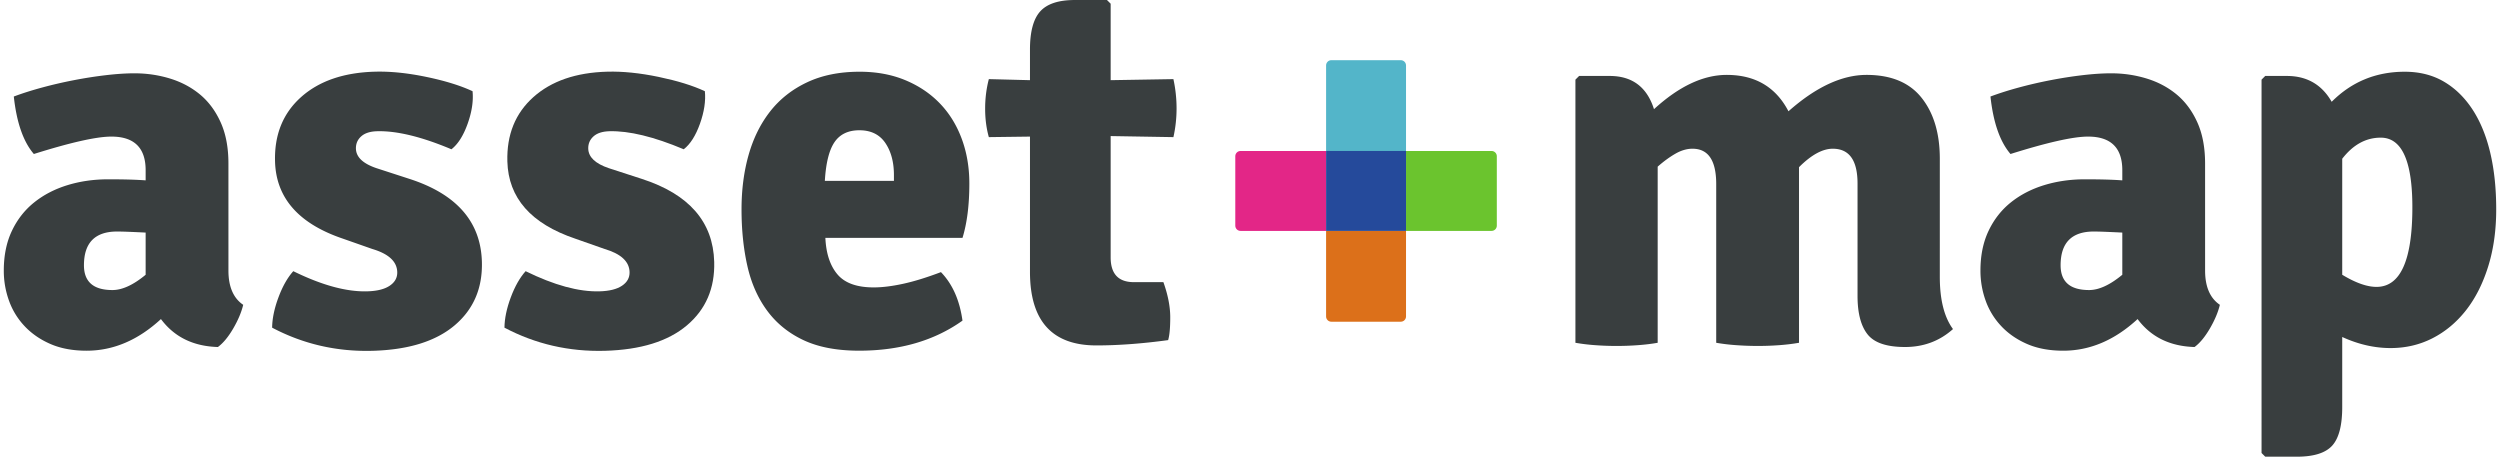
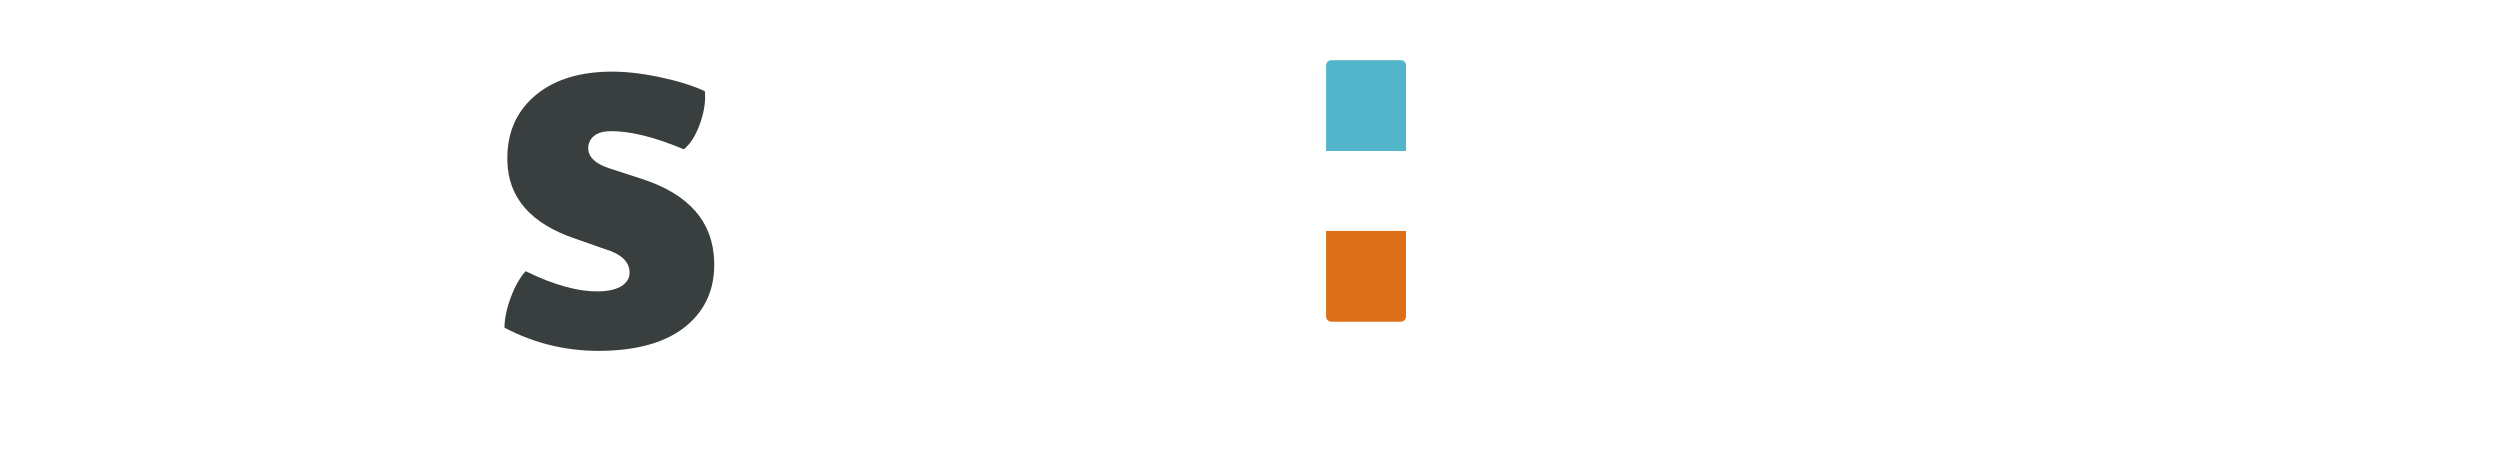
<svg xmlns="http://www.w3.org/2000/svg" viewBox="0 0 634.747 116.307" width="2400" height="438.425">
-   <path fill="#393e3f" d="M20.413 67.556c0 4.21 2.417 6.312 7.252 6.312 2.505 0 5.326-1.296 8.46-3.895V59.231c-1.791-.089-3.29-.157-4.498-.203a81.496 81.496 0 0 0-2.754-.066c-5.64 0-8.46 2.865-8.46 8.594zM60.97 77.63c-.449 1.88-1.299 3.895-2.551 6.044-1.255 2.147-2.553 3.713-3.895 4.7-6.268-.18-11.103-2.553-14.504-7.118-5.822 5.371-12.134 8.057-18.937 8.057-3.49 0-6.537-.56-9.132-1.678-2.598-1.117-4.79-2.619-6.581-4.499a18.463 18.463 0 0 1-4.028-6.513A22.377 22.377 0 0 1 0 68.9c0-3.85.692-7.23 2.08-10.14 1.388-2.91 3.29-5.326 5.71-7.251 2.416-1.925 5.237-3.38 8.46-4.365 3.223-.985 6.669-1.478 10.34-1.478 2.059 0 3.872.023 5.44.067 1.566.047 2.931.114 4.095.201v-2.58c0-5.71-2.91-8.567-8.729-8.567-3.76 0-10.34 1.478-19.741 4.433-2.687-3.133-4.389-8.012-5.103-14.638 2.149-.806 4.542-1.566 7.184-2.284 2.64-.715 5.35-1.343 8.126-1.88 2.774-.537 5.505-.961 8.19-1.276 2.688-.313 5.104-.47 7.253-.47 3.134 0 6.155.449 9.065 1.343 2.909.896 5.46 2.262 7.656 4.096 2.192 1.837 3.938 4.21 5.237 7.119 1.297 2.91 1.947 6.378 1.947 10.407V68.9c0 4.118 1.253 7.03 3.76 8.729M68.34 83.448c.025-2.328.56-4.896 1.605-7.7 1.043-2.804 2.303-5.035 3.784-6.686 7.26 3.567 13.53 5.277 18.812 5.134 2.504-.067 4.42-.542 5.739-1.43 1.319-.886 1.96-2.045 1.921-3.479-.072-2.684-2.187-4.642-6.339-5.874l-7.459-2.62C75.103 56.98 69.33 50.418 69.078 41.11c-.183-6.801 2.02-12.257 6.612-16.367 4.591-4.108 10.868-6.272 18.835-6.487 3.938-.107 8.293.337 13.067 1.327 4.773.992 8.702 2.206 11.787 3.645.246 2.503-.173 5.267-1.254 8.296-1.083 3.03-2.459 5.195-4.124 6.493-7.61-3.198-13.92-4.73-18.933-4.595-1.79.049-3.143.488-4.06 1.319-.92.831-1.362 1.873-1.328 3.126.057 2.148 1.803 3.803 5.24 4.964l8.402 2.729c12.017 3.887 18.163 10.929 18.438 21.132.181 6.713-2.138 12.104-6.952 16.174-4.816 4.07-11.79 6.23-20.917 6.476-9.13.246-17.646-1.718-25.552-5.893M209.097 46.069h17.595v-1.477c0-3.31-.736-6.044-2.2-8.193-1.467-2.148-3.665-3.223-6.597-3.223-2.843 0-4.955 1.008-6.331 3.022-1.377 2.014-2.2 5.305-2.467 9.87zm35.059 14.503h-34.924c.179 3.988 1.205 7.09 3.076 9.303 1.872 2.216 4.95 3.321 9.232 3.321 2.14 0 4.616-.3 7.425-.908 2.808-.604 6.042-1.6 9.7-2.985 2.942 3.044 4.771 7.162 5.484 12.356-7.164 5.102-15.936 7.653-26.321 7.653-5.64 0-10.365-.894-14.17-2.686-3.806-1.79-6.894-4.295-9.266-7.52-2.373-3.222-4.052-7.027-5.035-11.415-.988-4.385-1.477-9.176-1.477-14.37 0-5.013.603-9.646 1.812-13.9 1.21-4.251 3.043-7.944 5.505-11.08 2.463-3.132 5.595-5.594 9.402-7.386 3.805-1.79 8.26-2.686 13.362-2.686 4.298 0 8.17.718 11.618 2.149 3.445 1.432 6.378 3.403 8.796 5.91 2.417 2.506 4.274 5.505 5.573 8.997 1.297 3.492 1.948 7.298 1.948 11.416 0 5.462-.583 10.07-1.74 13.831M297.868 20.15c.537 2.484.805 4.968.805 7.453 0 2.484-.268 4.925-.805 7.32l-15.981-.27v30.89c0 4.21 1.968 6.312 5.909 6.312h7.52c1.163 3.25 1.745 6.23 1.745 8.938 0 2.71-.18 4.65-.536 5.824-6.628.902-12.714 1.353-18.265 1.353-11.28 0-16.921-6.238-16.921-18.716V34.787l-10.475.135c-.625-2.218-.941-4.635-.941-7.254 0-2.617.316-5.122.941-7.519l10.475.269v-7.79c0-4.565.873-7.81 2.62-9.736 1.745-1.924 4.677-2.887 8.794-2.887h8.194l.94.94v19.473l15.981-.269M436.105 46.875c0-5.998-2.013-8.999-6.044-8.999-1.432 0-2.885.427-4.364 1.277-1.476.851-2.977 1.946-4.498 3.29v44.855c-1.524.27-3.179.47-4.968.604a73.583 73.583 0 0 1-5.508.203c-1.879 0-3.716-.069-5.504-.203a50.085 50.085 0 0 1-4.97-.604V20.283l.939-.939h7.79c5.729 0 9.49 2.82 11.28 8.461 6.357-5.82 12.534-8.73 18.534-8.73 7.252 0 12.49 3.089 15.713 9.267 6.984-6.178 13.608-9.267 19.878-9.267 6.265 0 10.944 1.947 14.033 5.842 3.088 3.894 4.633 9.065 4.633 15.512V70.51c0 5.822 1.118 10.253 3.356 13.296-3.402 3.044-7.476 4.566-12.22 4.566-4.657 0-7.836-1.075-9.534-3.223-1.704-2.15-2.554-5.417-2.554-9.804V46.74c0-5.91-2.104-8.865-6.312-8.865-2.597 0-5.461 1.568-8.594 4.701v44.72c-1.524.27-3.179.47-4.968.605a73.573 73.573 0 0 1-5.507.203c-1.88 0-3.739-.069-5.575-.203a50.086 50.086 0 0 1-5.036-.604V46.875M523.812 67.556c0 4.21 2.417 6.312 7.25 6.312 2.507 0 5.326-1.296 8.463-3.895V59.231a425.15 425.15 0 0 0-4.498-.203 81.521 81.521 0 0 0-2.754-.066c-5.64 0-8.461 2.865-8.461 8.594zm40.559 10.073c-.45 1.88-1.3 3.895-2.552 6.044-1.256 2.147-2.551 3.713-3.895 4.7-6.268-.18-11.103-2.553-14.505-7.118-5.82 5.371-12.132 8.057-18.935 8.057-3.492 0-6.537-.56-9.133-1.678-2.596-1.117-4.792-2.619-6.58-4.499a18.495 18.495 0 0 1-4.03-6.513A22.429 22.429 0 0 1 503.4 68.9c0-3.85.693-7.23 2.082-10.14 1.387-2.91 3.29-5.326 5.706-7.251 2.42-1.925 5.24-3.38 8.462-4.365 3.224-.985 6.67-1.478 10.342-1.478 2.058 0 3.87.023 5.437.067 1.567.047 2.932.114 4.097.201v-2.58c0-5.71-2.912-8.567-8.73-8.567-3.76 0-10.34 1.478-19.742 4.433-2.685-3.133-4.388-8.012-5.102-14.638 2.148-.806 4.544-1.566 7.184-2.284 2.64-.715 5.349-1.343 8.125-1.88 2.775-.537 5.508-.961 8.192-1.276 2.687-.313 5.103-.47 7.253-.47 3.131 0 6.154.449 9.064 1.343 2.908.896 5.46 2.262 7.656 4.096 2.192 1.837 3.939 4.21 5.238 7.119 1.297 2.91 1.946 6.378 1.946 10.407V68.9c0 4.118 1.254 7.03 3.762 8.729M605.336 35.056c-3.76 0-7.03 1.792-9.804 5.373v29.544c3.403 2.062 6.312 3.089 8.73 3.089 6.089 0 9.133-6.757 9.133-20.278 0-11.818-2.686-17.728-8.059-17.728zm2.51 53.586c-4.103 0-8.21-.94-12.314-2.822v17.863c0 4.654-.852 7.925-2.55 9.804-1.705 1.879-4.702 2.82-8.998 2.82h-8.059l-.938-.941V20.283l.938-.939h5.507c5.103 0 8.907 2.194 11.415 6.58 5.088-5.103 11.289-7.655 18.609-7.655 3.747 0 7.048.829 9.904 2.485 2.856 1.657 5.288 4.008 7.297 7.051 2.007 3.044 3.524 6.714 4.551 11.012 1.025 4.298 1.54 9.132 1.54 14.503 0 5.373-.693 10.253-2.076 14.64-1.383 4.387-3.277 8.105-5.685 11.146-2.411 3.046-5.243 5.395-8.499 7.051-3.259 1.655-6.807 2.485-10.641 2.485" />
  <path fill="#53b5c9" d="M357.108 38.45h-20.357V16.66c0-.735.6-1.334 1.333-1.334h17.69c.733 0 1.334.6 1.334 1.333v21.79" />
  <path fill="#dc701a" d="M336.75 58.806h20.358v21.791c0 .734-.601 1.334-1.333 1.334h-17.691c-.733 0-1.333-.6-1.333-1.334v-21.79" />
-   <path fill="#e32687" d="M336.75 38.45v20.356h-21.79c-.733 0-1.333-.6-1.333-1.333v-17.69c0-.733.6-1.333 1.333-1.333h21.79" />
-   <path fill="#6bc42e" d="M357.108 58.806V38.45h21.79c.734 0 1.333.6 1.333 1.333v17.69c0 .733-.599 1.333-1.334 1.333h-21.789" />
-   <path fill="#254a9b" d="M357.108 58.807h-20.357V38.449h20.357v20.358" />
  <path fill="#393e3f" d="M127.505 83.448c.026-2.328.561-4.896 1.605-7.7 1.044-2.804 2.304-5.035 3.784-6.686 7.26 3.567 13.53 5.277 18.813 5.134 2.504-.067 4.418-.542 5.738-1.43 1.319-.886 1.96-2.045 1.922-3.479-.072-2.684-2.188-4.642-6.34-5.874l-7.459-2.62c-11.3-3.813-17.073-10.375-17.325-19.684-.183-6.801 2.021-12.257 6.613-16.367 4.59-4.108 10.868-6.272 18.835-6.487 3.937-.107 8.292.337 13.066 1.327 4.774.992 8.703 2.206 11.787 3.645.247 2.503-.172 5.267-1.253 8.296-1.084 3.03-2.459 5.195-4.126 6.493-7.609-3.198-13.92-4.73-18.932-4.595-1.79.049-3.144.488-4.061 1.319-.919.831-1.36 1.873-1.327 3.126.058 2.148 1.803 3.803 5.239 4.964l8.404 2.729c12.016 3.887 18.163 10.929 18.437 21.132.182 6.713-2.137 12.104-6.952 16.174-4.816 4.07-11.789 6.23-20.917 6.476-9.13.246-17.645-1.718-25.551-5.893" />
</svg>